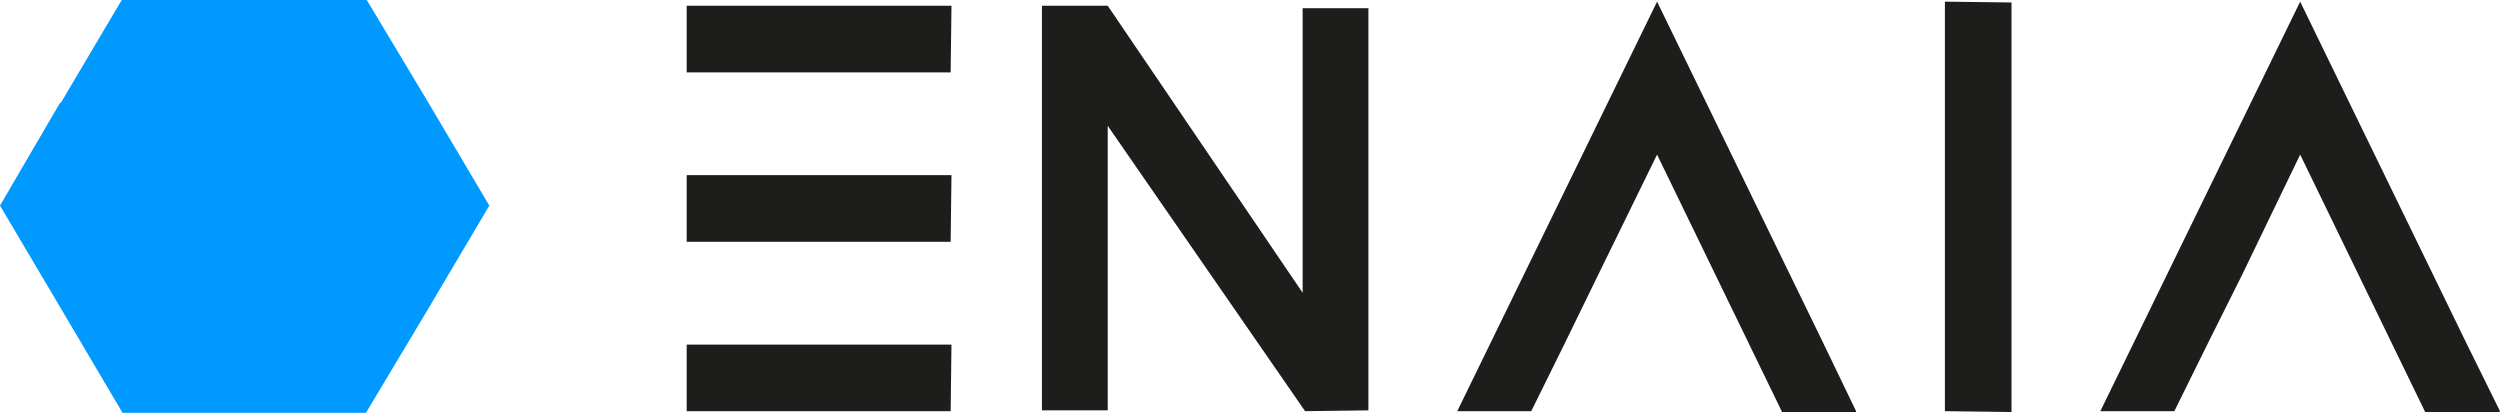
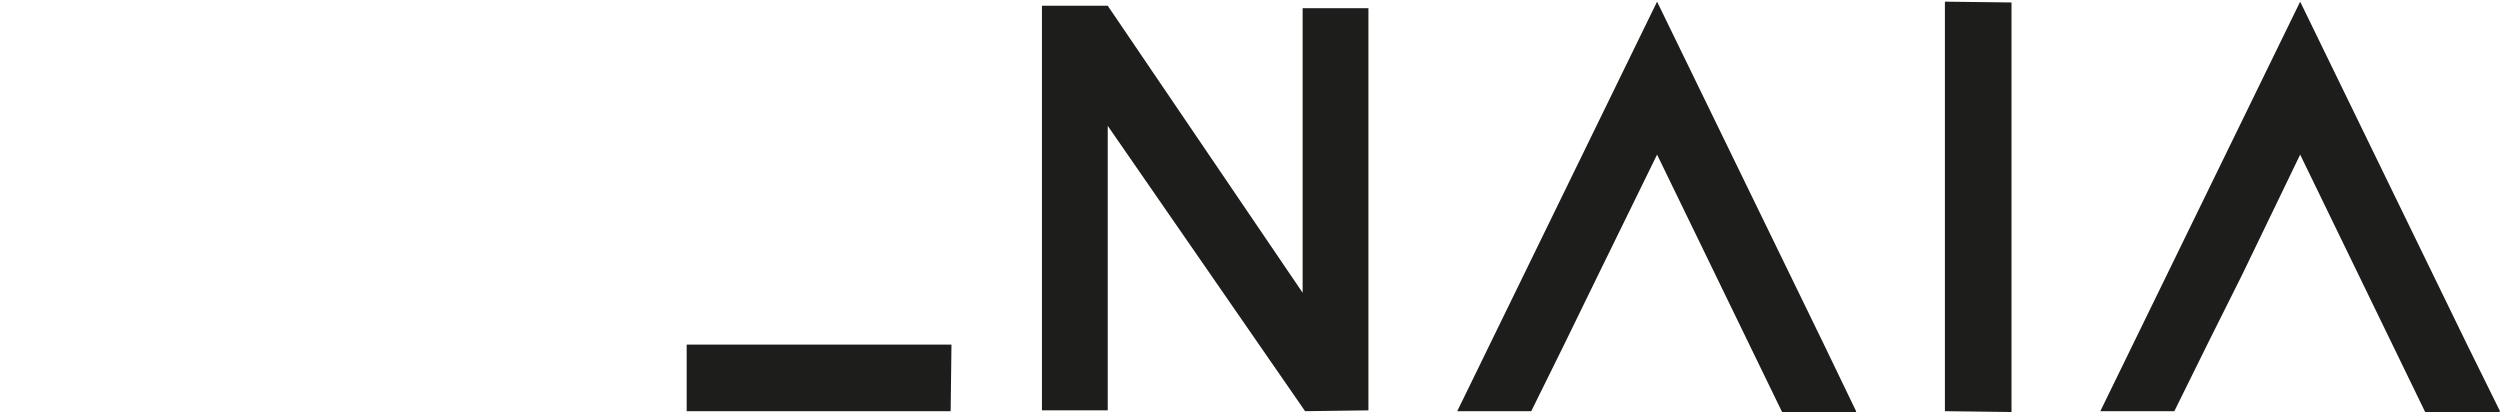
<svg xmlns="http://www.w3.org/2000/svg" viewBox="0 0 304 50.2">
  <defs>
    <style>.a{fill:#1d1d1b;}.b{fill:#09f;fill-rule:evenodd;}</style>
  </defs>
  <polygon class="a" points="225.7 50 225.7 50.1 216.7 50.1 201.5 18.8 194.3 33.5 190.3 41.7 186.2 50 177.2 50 201.5 0.2 221.7 41.7 221.7 41.7 225.7 50" />
  <polygon class="a" points="303.9 50 304 50.1 294.9 50.1 279.7 18.8 272.6 33.5 268.5 41.7 264.4 50 255.4 50 279.7 0.2 299.9 41.7 299.9 41.7 304 50 303.9 50" />
  <path class="a" d="M244.6,50.1l-8.1-.1V.2l8.1.1Z" />
  <path class="a" d="M83.5,50V41.9h32.2l-.1,8.1Z" />
-   <path class="a" d="M83.5,29.4V21.3h32.2l-.1,8.1Z" />
-   <path class="a" d="M83.5,8.8V.7h32.2l-.1,8.1Z" />
  <polyline class="a" points="158.7 50 166.4 49.9 166.4 1 158.4 1 158.4 35.6 134.7 0.7 126.7 0.7 126.7 49.9 134.7 49.9 134.7 15.3 158.7 50" />
-   <polygon class="b" points="7.4 12.5 7.4 12.5 7.3 12.5 0 25 7.4 37.5 7.4 37.5 14.9 50.2 29.7 50.2 44.5 50.2 52.1 37.5 52.1 37.5 59.5 25 52.1 12.5 44.6 0 29.7 0 14.8 0 7.4 12.5" />
</svg>